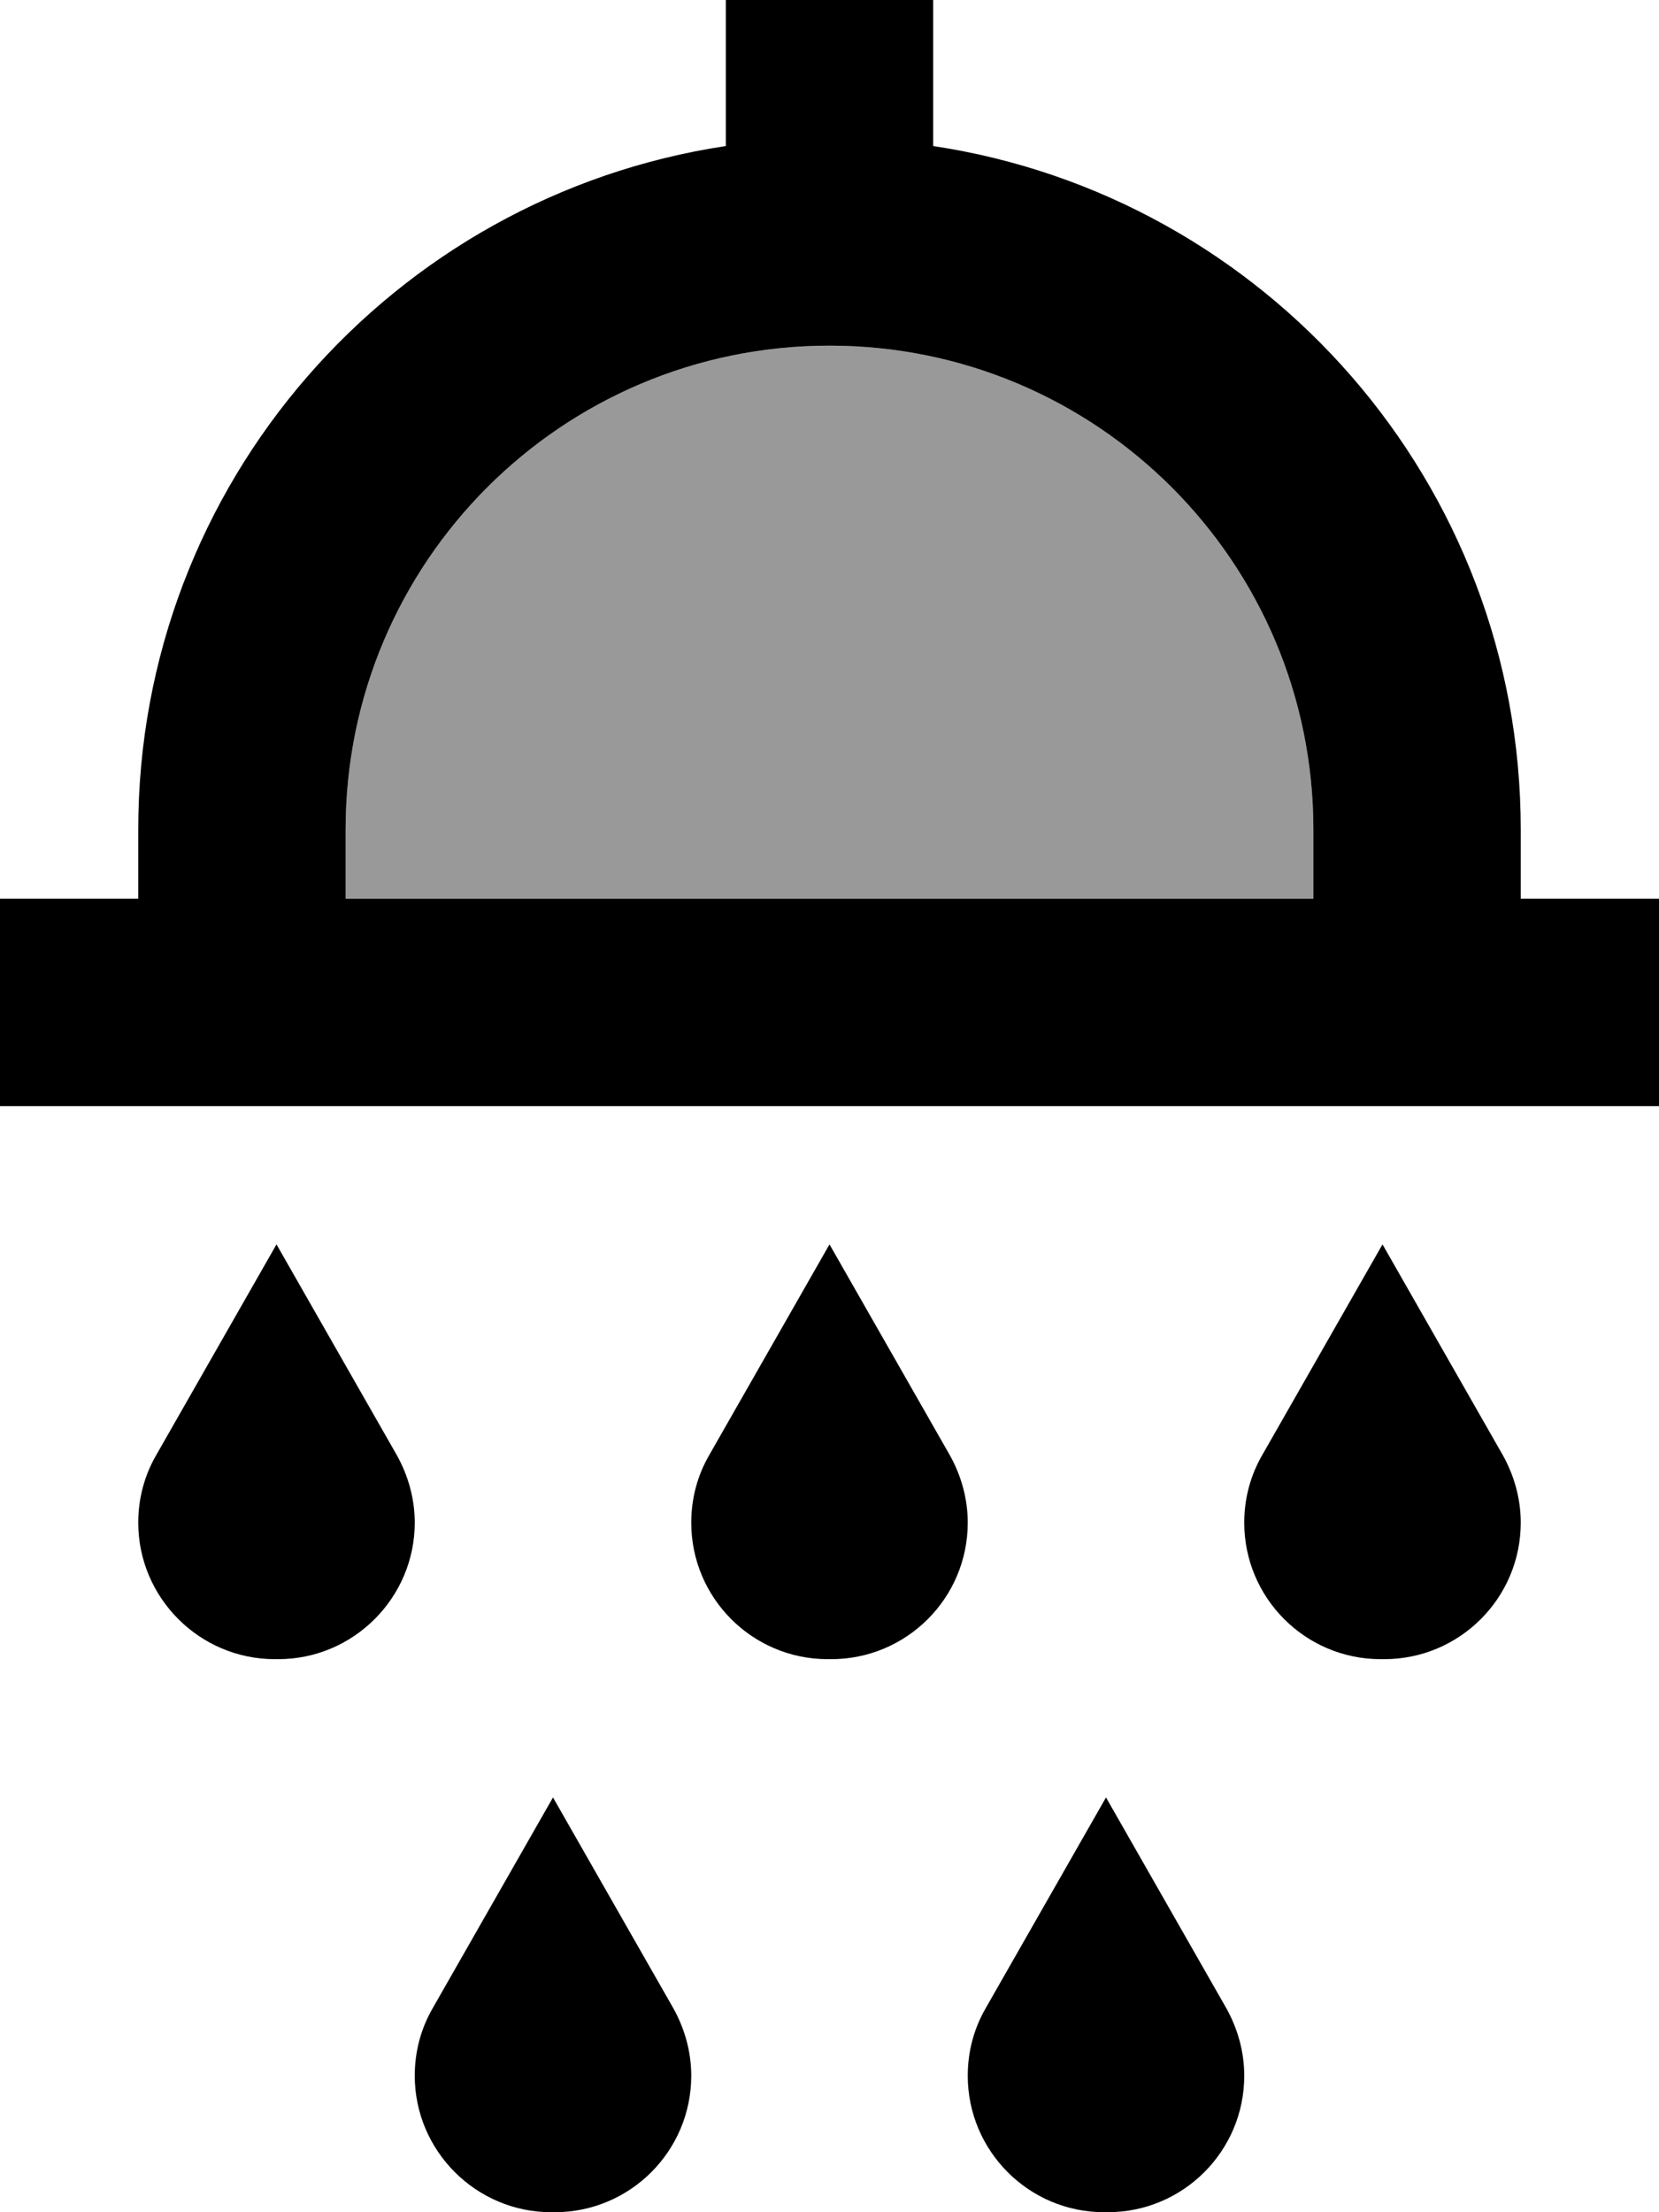
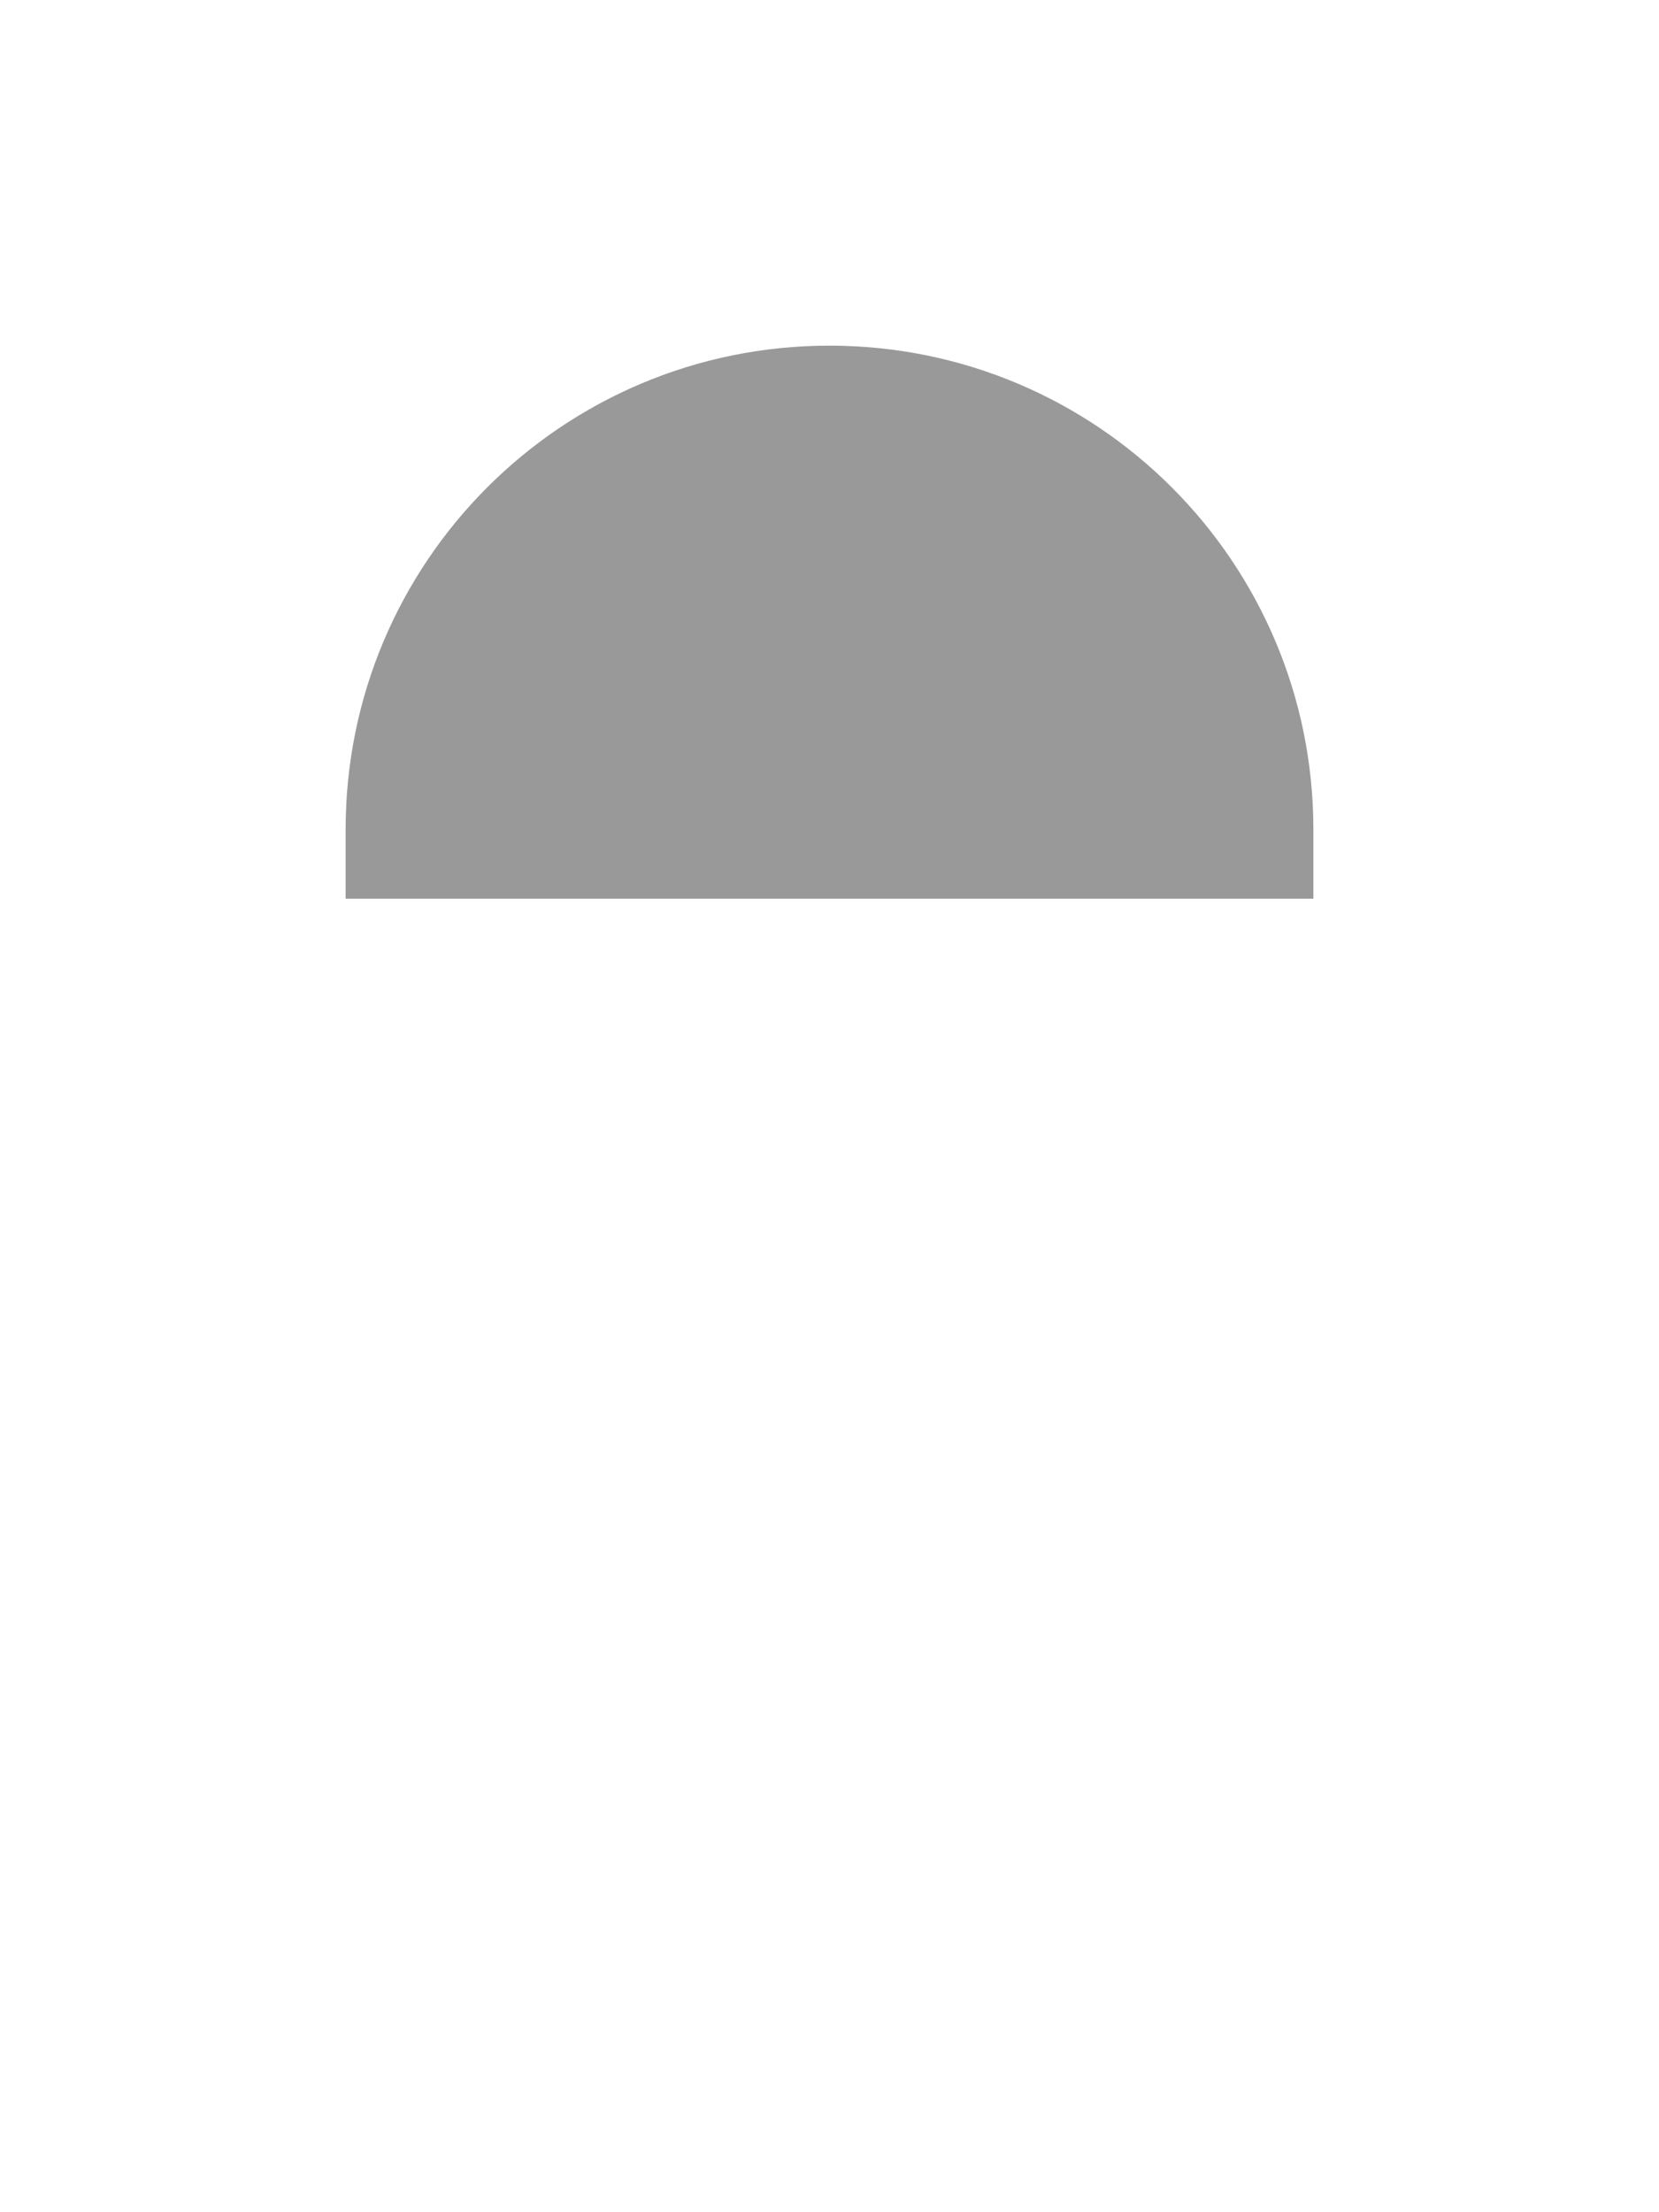
<svg xmlns="http://www.w3.org/2000/svg" viewBox="0 0 384 512">
  <defs>
    <style>.fa-secondary{opacity:.4}</style>
  </defs>
  <path class="fa-secondary" d="M80 192l0 16 224 0 0-16c0-61.9-50.1-112-112-112S80 130.1 80 192z" />
-   <path class="fa-primary" d="M216 0l0 24 0 9.8c77 11.6 136 78 136 158.2l0 16 8 0 24 0 0 48-24 0-32 0L56 256l-32 0L0 256l0-48 24 0 8 0 0-16C32 111.8 91 45.4 168 33.8l0-9.8 0-24 48 0zm88 192c0-61.9-50.1-112-112-112S80 130.1 80 192l0 16 224 0 0-16zM256 416l27.8 48.7c2.7 4.8 4.2 10.2 4.2 15.7c0 17.5-14.2 31.6-31.6 31.6l-.8 0c-17.5 0-31.6-14.2-31.6-31.6c0-5.5 1.4-10.9 4.2-15.7L256 416zm36.2-79.3L320 288l27.8 48.7c2.7 4.8 4.2 10.2 4.2 15.7c0 17.5-14.2 31.6-31.6 31.6l-.8 0c-17.5 0-31.6-14.2-31.6-31.6c0-5.5 1.4-10.9 4.2-15.7zM128 416l27.8 48.7c2.7 4.8 4.2 10.2 4.2 15.7c0 17.5-14.2 31.6-31.6 31.6l-.8 0C110.2 512 96 497.8 96 480.4c0-5.5 1.4-10.9 4.2-15.7L128 416zm36.2-79.3L192 288l27.8 48.7c2.7 4.8 4.2 10.2 4.2 15.7c0 17.5-14.2 31.6-31.6 31.6l-.8 0c-17.5 0-31.6-14.2-31.6-31.6c0-5.5 1.4-10.9 4.2-15.7zM64 288l27.8 48.7c2.7 4.8 4.2 10.2 4.2 15.7C96 369.8 81.8 384 64.4 384l-.8 0C46.2 384 32 369.8 32 352.4c0-5.5 1.4-10.9 4.2-15.7L64 288z" />
</svg>